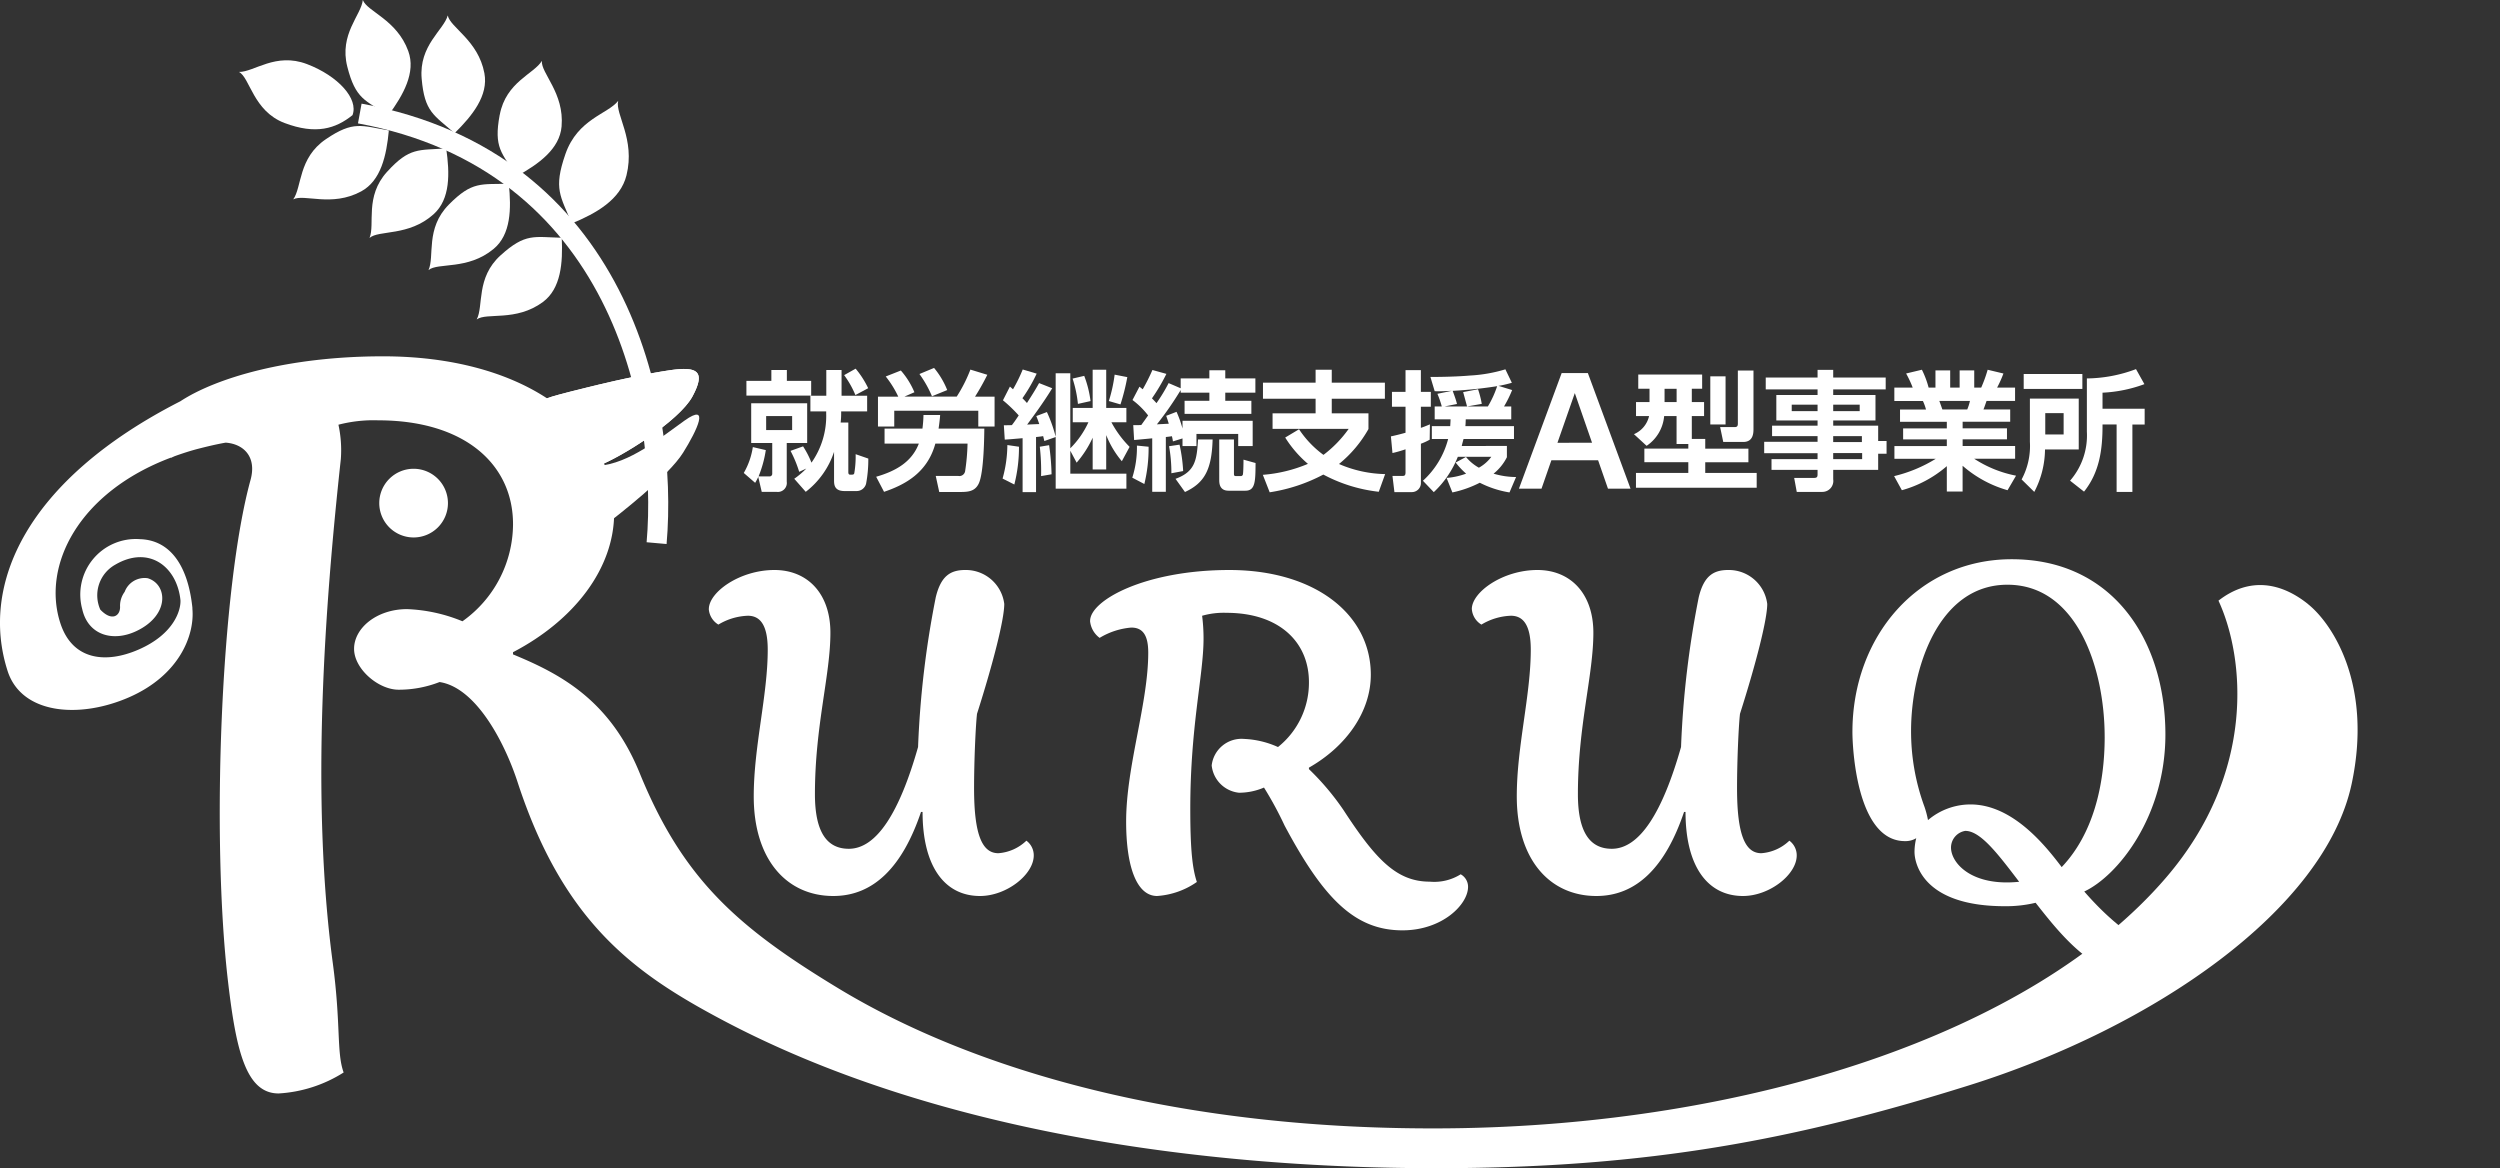
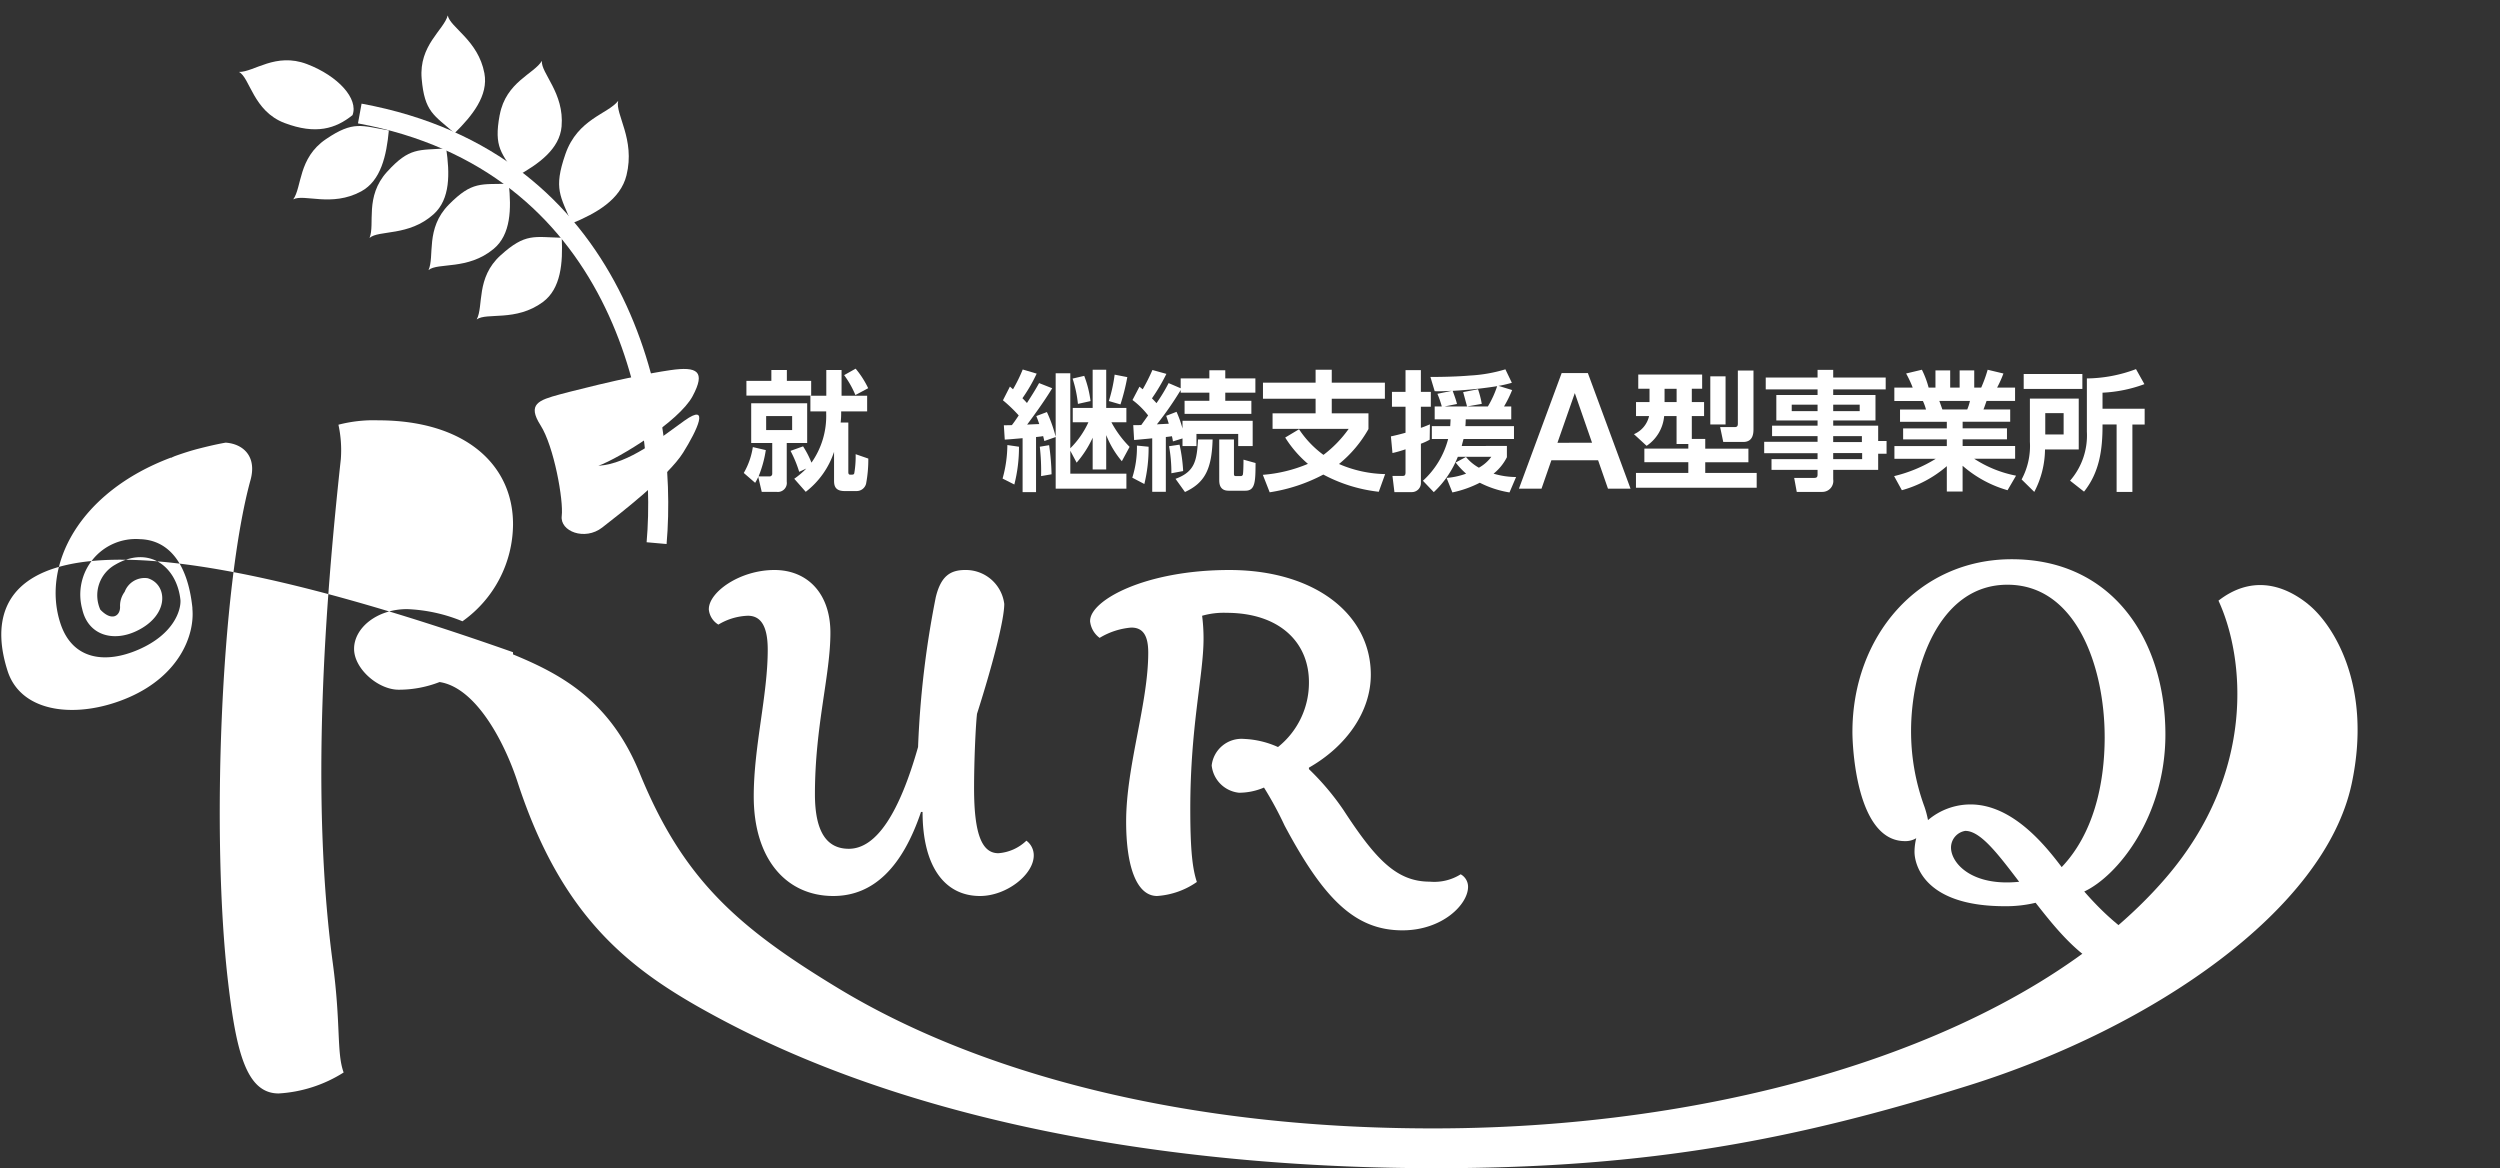
<svg xmlns="http://www.w3.org/2000/svg" width="228" height="106.535" viewBox="0 0 228 106.535">
  <rect x="0" y="0" width="228" height="106.535" fill="#333333" stroke="none" />
  <defs>
    <style>
      .cls-1 {
        fill: none;
      }

      .cls-2 {
        clip-path: url(#clip-path);
      }

      .cls-3 {
        fill: #fff;
      }
    </style>
    <clipPath id="clip-path">
      <rect id="長方形_4368" data-name="長方形 4368" class="cls-1" width="228" height="106.535" />
    </clipPath>
  </defs>
  <g id="footer_logo" transform="translate(0 0)">
    <g id="グループ_3877" data-name="グループ 3877" class="cls-2" transform="translate(0 0)">
      <path id="パス_4566" data-name="パス 4566" class="cls-3" d="M47.736,33.645s6.043-1.623,10.079-2.211c2.474-.36,3.254.1,2.025,2.388s-6.655,5.63-8.588,6.333c2.813-.175,5.718-2.6,7.868-4.126,2.351-1.67,1.138.888-.135,2.927-1.35,2.162-5.8,5.6-7.381,6.831s-3.867.351-3.691-1.056-.7-6.335-1.934-8.271-.176-2.288,1.758-2.815" transform="translate(3.317 2.324)" />
      <path id="パス_4567" data-name="パス 4567" class="cls-3" d="M60.25,51.959c0-1.547,2.822-3.565,5.98-3.565,3.024,0,5.106,2.153,5.106,5.718,0,3.9-1.411,8.474-1.411,14.73,0,3.43,1.075,4.977,3.09,4.977,2.553,0,4.636-3.363,6.316-9.282a86.613,86.613,0,0,1,1.613-13.654c.47-1.951,1.343-2.489,2.687-2.489a3.53,3.53,0,0,1,3.561,3.094c0,1.414-1.008,5.382-2.486,10.023-.134,1.211-.268,4.372-.268,6.793,0,4.238.738,5.919,2.217,5.919a4.118,4.118,0,0,0,2.554-1.143,1.657,1.657,0,0,1,.672,1.345c0,1.749-2.486,3.7-4.9,3.7-3.225,0-5.24-2.691-5.24-7.668H79.6c-1.68,4.978-4.3,7.668-8,7.668-4.233,0-7.256-3.3-7.256-9.081,0-4.573,1.276-9.214,1.276-13.384,0-2.22-.672-3.094-1.813-3.094a5.563,5.563,0,0,0-2.688.807,1.8,1.8,0,0,1-.873-1.413" transform="translate(4.397 3.59)" />
      <path id="パス_4568" data-name="パス 4568" class="cls-3" d="M92.655,53.035c0-1.883,5.039-4.64,12.7-4.64,7.793,0,12.9,4.035,12.9,9.55,0,3.363-2.218,6.524-5.644,8.475v.134a23.473,23.473,0,0,1,3.157,3.74c2.928,4.492,4.838,6.523,7.862,6.523a4.527,4.527,0,0,0,2.821-.672,1.3,1.3,0,0,1,.673,1.144c0,1.613-2.352,3.968-5.98,3.968-4.3,0-7.156-2.811-10.75-9.551a32.721,32.721,0,0,0-1.881-3.471,5.772,5.772,0,0,1-2.284.472,2.792,2.792,0,0,1-2.486-2.489A2.74,2.74,0,0,1,106.7,63.8a8.32,8.32,0,0,1,3.09.74,7.5,7.5,0,0,0,2.822-5.92c0-3.632-2.688-6.321-7.525-6.321a7.134,7.134,0,0,0-2.217.269A16.307,16.307,0,0,1,103,54.65c0,3.363-1.209,7.937-1.209,15.537,0,3.767.2,5.448.6,6.659a7.154,7.154,0,0,1-3.628,1.278c-1.814,0-2.822-2.555-2.822-6.793,0-5.044,2.016-10.762,2.016-15.4,0-1.548-.471-2.287-1.546-2.287a6.616,6.616,0,0,0-2.888.941,2.161,2.161,0,0,1-.873-1.547" transform="translate(6.763 3.59)" />
-       <path id="パス_4569" data-name="パス 4569" class="cls-3" d="M125.1,51.959c0-1.547,2.822-3.565,5.98-3.565,3.024,0,5.105,2.153,5.105,5.718,0,3.9-1.41,8.474-1.41,14.73,0,3.43,1.075,4.977,3.09,4.977,2.553,0,4.636-3.363,6.316-9.282a86.612,86.612,0,0,1,1.613-13.654c.47-1.951,1.343-2.489,2.687-2.489a3.53,3.53,0,0,1,3.561,3.094c0,1.414-1.008,5.382-2.486,10.023-.134,1.211-.268,4.372-.268,6.793,0,4.238.738,5.919,2.217,5.919a4.118,4.118,0,0,0,2.554-1.143,1.657,1.657,0,0,1,.672,1.345c0,1.749-2.486,3.7-4.9,3.7-3.225,0-5.242-2.691-5.242-7.668h-.133c-1.68,4.978-4.3,7.668-8,7.668-4.233,0-7.256-3.3-7.256-9.081,0-4.573,1.276-9.214,1.276-13.384,0-2.22-.672-3.094-1.813-3.094a5.563,5.563,0,0,0-2.688.807,1.8,1.8,0,0,1-.873-1.413" transform="translate(9.13 3.59)" />
      <path id="パス_4570" data-name="パス 4570" class="cls-3" d="M26.51,5.464c2.858,1.088,4.719,3.172,4.156,4.657-1.534,1.235-3.337,1.8-6.2.716s-3.157-4.15-4.156-4.655c1.371.019,3.337-1.806,6.2-.718" transform="translate(1.483 0.38)" />
      <path id="パス_4571" data-name="パス 4571" class="cls-3" d="M27.9,11.9c2.532-1.715,3.255-1.214,5.744-.8-.215,2.287-.715,4.582-2.526,5.562-2.69,1.455-5.207.2-6.194.726.8-1.112.444-3.771,2.976-5.487" transform="translate(1.819 0.794)" />
-       <path id="パス_4572" data-name="パス 4572" class="cls-3" d="M29.53,6.081c.755,2.967,1.628,3.072,3.762,4.418,1.356-1.852,2.506-3.9,1.8-5.837C34.049,1.784,31.334,1.051,30.946,0c-.136,1.366-2.171,3.114-1.415,6.081" transform="translate(2.143 0)" />
      <path id="パス_4573" data-name="パス 4573" class="cls-3" d="M33.008,14.735c2.056-2.265,2.877-1.95,5.393-2.137.329,2.273.386,4.621-1.143,6-2.272,2.05-5.013,1.423-5.849,2.17.52-1.271-.457-3.77,1.6-6.036" transform="translate(2.292 0.935)" />
      <path id="パス_4574" data-name="パス 4574" class="cls-3" d="M35.842,7.082c.265,3.05,1.111,3.3,3,4.969,1.637-1.608,3.1-3.443,2.721-5.469C41,3.574,38.435,2.41,38.221,1.31c-.354,1.327-2.644,2.722-2.379,5.772" transform="translate(2.614 0.097)" />
      <path id="パス_4575" data-name="パス 4575" class="cls-3" d="M38.269,17.509c2.148-2.178,2.955-1.828,5.475-1.911.237,2.284.2,4.633-1.388,5.949C40,23.5,37.288,22.763,36.422,23.473c.572-1.248-.3-3.785,1.847-5.964" transform="translate(2.658 1.157)" />
      <path id="パス_4576" data-name="パス 4576" class="cls-3" d="M42.486,10.09c-.562,3.009.186,3.473,1.556,5.593,2.009-1.11,3.912-2.482,4.088-4.536.261-3.051-1.894-4.861-1.8-5.978-.7,1.183-3.278,1.912-3.84,4.921" transform="translate(3.087 0.384)" />
      <path id="パス_4577" data-name="パス 4577" class="cls-3" d="M42.7,21.79c2.268-2.054,3.054-1.659,5.575-1.6.106,2.294-.067,4.637-1.723,5.862-2.46,1.817-5.128.926-6.032,1.587.642-1.214-.088-3.8,2.18-5.85" transform="translate(2.957 1.493)" />
      <path id="パス_4578" data-name="パス 4578" class="cls-3" d="M48.1,13.41c-1.119,3.213-.44,3.824.574,6.334,2.25-.932,4.442-2.169,4.994-4.391.819-3.3-1.052-5.58-.758-6.79-.926,1.2-3.691,1.634-4.81,4.847" transform="translate(3.468 0.635)" />
-       <path id="パス_4579" data-name="パス 4579" class="cls-3" d="M38.5,42.937A3.132,3.132,0,1,1,35.37,39.8,3.134,3.134,0,0,1,38.5,42.937" transform="translate(2.353 2.952)" />
      <path id="パス_4580" data-name="パス 4580" class="cls-3" d="M65.227,38.727a10.434,10.434,0,0,1-.66,2.4h1a.239.239,0,0,0,.247-.261V38.078H63.895V34.455H69v3.623H67.137v3.529a.819.819,0,0,1-.9.932h-1.38l-.318-1.368a5.666,5.666,0,0,1-.283.541l-1.038-.9a6.676,6.676,0,0,0,.826-2.36Zm-1.768-6.314h2.275v-.991h1.414v.991h2.217v1.346H63.459Zm1.8,4.485h2.37V35.622h-2.37ZM72.1,35.446a7.269,7.269,0,0,1-.047.767h.7v4.52c0,.142.035.236.177.236.259,0,.319,0,.366-.13A9.136,9.136,0,0,0,73.42,39.1l1.156.4a12.02,12.02,0,0,1-.2,2.278.886.886,0,0,1-.885.684H72.407c-.873,0-.955-.508-.955-.956v-2.62a7.625,7.625,0,0,1-2.582,3.647l-1.049-1.192a7.428,7.428,0,0,0,1.1-.932l-.649.3a10.835,10.835,0,0,0-.79-1.912l1.144-.412a8.452,8.452,0,0,1,.766,1.487,7.38,7.38,0,0,0,1.343-4.461V35.2H69.294V33.77h1.451V31.421h1.391V33.77H74.47V35.2H72.1ZM73.42,31.3a8.391,8.391,0,0,1,1.144,1.782l-1.166.625a8.5,8.5,0,0,0-1.027-1.817Z" transform="translate(4.614 2.322)" />
-       <path id="パス_4581" data-name="パス 4581" class="cls-3" d="M74.471,41.163c1.886-.544,3.265-1.4,3.891-3.022H75.237V36.773h3.455a11.4,11.4,0,0,0,.094-1.24h1.52c-.025.331-.047.566-.142,1.24h4.172c-.011.484-.023,3.977-.505,5-.343.732-.968.779-1.722.779H80.223l-.318-1.463h2.052a.533.533,0,0,0,.624-.414,19.209,19.209,0,0,0,.224-2.537H79.87c-.731,2.667-2.77,3.753-4.68,4.4Zm2.016-7.305a9.176,9.176,0,0,0-1.143-1.84l1.379-.544a7.244,7.244,0,0,1,1.237,1.982l-.918.4h4.774a13.334,13.334,0,0,0,1.249-2.466l1.544.473a22.152,22.152,0,0,1-1.12,1.994H85.27v2.726H83.785V35.145H76.121v1.439H74.636V33.858Zm3.265-2.62a7.511,7.511,0,0,1,1.2,2.018l-1.392.566a10.035,10.035,0,0,0-1.143-2.029Z" transform="translate(5.435 2.317)" />
      <path id="パス_4582" data-name="パス 4582" class="cls-3" d="M85.215,41.318a11.6,11.6,0,0,0,.436-3.057l1.06.154a13.78,13.78,0,0,1-.424,3.446Zm4.526-8.237c-.79,1.3-1.756,2.6-2.287,3.316.177-.012.954-.047,1.108-.047-.094-.272-.142-.414-.271-.733l.966-.365a12.747,12.747,0,0,1,.8,2.254V31.712h1.334v6.845a7.99,7.99,0,0,0,1.65-2.372H91.615V34.875h1.815V31.394h1.237v3.481h1.839v1.309H95.14A9.506,9.506,0,0,0,96.8,38.427l-.708,1.309a8.56,8.56,0,0,1-1.426-2.384v3.139H93.431v-2.9a9.541,9.541,0,0,1-1.461,2.277l-.577-1.085V40.87h5.115v1.368H90.058V37.53l-1.036.365c-.047-.223-.059-.26-.106-.448-.2.035-.294.046-.649.083v5.026H87.041V37.636c-.836.071-1.072.095-1.627.13l-.083-1.309c.118,0,.271,0,.732-.012.2-.26.294-.39.624-.885a13.086,13.086,0,0,0-1.439-1.38l.637-1.251c.164.141.211.188.282.247a14.016,14.016,0,0,0,.885-1.806l1.273.378a14.564,14.564,0,0,1-1.3,2.243c.142.142.236.236.413.436.636-.991.813-1.286,1.107-1.817Zm-1.014,8.012a19.734,19.734,0,0,0-.117-2.679l.849-.141a21.084,21.084,0,0,1,.223,2.655Zm3.36-6.585A11.065,11.065,0,0,0,91.6,32.2l1.061-.248a9.886,9.886,0,0,1,.577,2.3Zm2.818-.26a13.538,13.538,0,0,0,.53-2.407l1.156.225a19.542,19.542,0,0,1-.624,2.49Z" transform="translate(6.22 2.327)" />
      <path id="パス_4583" data-name="パス 4583" class="cls-3" d="M97.728,38.412a13.8,13.8,0,0,1-.388,3.4l-1.1-.578a9.1,9.1,0,0,0,.424-2.927Zm-1.4-1.97c.5,0,.556,0,.733-.012.34-.473.508-.709.623-.873a7.3,7.3,0,0,0-1.425-1.405l.635-1.215c.214.164.248.2.3.235a17.734,17.734,0,0,0,.883-1.758l1.275.354A17.192,17.192,0,0,1,98.034,34c.106.106.211.213.413.437a15.134,15.134,0,0,0,1.107-1.829l1.1.472v-.9h2.616v-.742h1.451v.742h2.746v1.3h-2.746v.743h2.38v1.192h-6.092V34.223h2.262V33.48h-2.616v-.236a30.152,30.152,0,0,1-2.171,3.127c.155-.011.908-.047,1.085-.058-.105-.343-.152-.484-.236-.72l.943-.366a10.315,10.315,0,0,1,.544,1.522v-.7h6.4v2.3H105.9V37.245h-3.808v1.109h-1.271v-.7l-.874.272a4.255,4.255,0,0,0-.093-.473c-.084.012-.131.025-.554.072v5H98.059V37.645c-.224.024-1.52.142-1.651.154Zm4.222,1.781a14.444,14.444,0,0,1,.33,2.408l-1.073.2a13.823,13.823,0,0,0-.212-2.467Zm-.367,3.116c1.77-.649,1.946-1.664,2.053-3.588h1.331c-.082,2.726-.717,3.953-2.522,4.791Zm3.986-3.588h1.343v3.091c0,.224.034.248.235.248h.378a.2.2,0,0,0,.211-.2c.035-.235.047-1,.047-1.3l1.1.307c-.013,1.652-.013,2.525-.922,2.525h-1.543c-.848,0-.848-.721-.848-1Z" transform="translate(7.024 2.33)" />
      <path id="パス_4584" data-name="パス 4584" class="cls-3" d="M117.91,42.52a13.988,13.988,0,0,1-5.057-1.569,15.374,15.374,0,0,1-4.892,1.617l-.624-1.593a13.2,13.2,0,0,0,4.113-1,10.418,10.418,0,0,1-2.074-2.4l1.262-.755a9.143,9.143,0,0,0,2.228,2.336,10.767,10.767,0,0,0,2.3-2.372h-6.942V35.369h3.925V34.036h-4.8V32.573h4.8V31.392h1.473v1.181h4.846v1.463h-4.846v1.333h3.348V36.8a11.13,11.13,0,0,1-2.688,3.187,11.057,11.057,0,0,0,4.209.921Z" transform="translate(7.834 2.329)" />
      <path id="パス_4585" data-name="パス 4585" class="cls-3" d="M118.222,37.472c.329-.071.7-.154,1.333-.331V34.768h-1.237V33.412h1.237V31.43h1.4v1.982h.908v1.357h-.908v1.924c.224-.07.365-.13.824-.318l-.021,1.4a5.238,5.238,0,0,1-.8.366v3.529a.83.83,0,0,1-.861.884h-1.555l-.178-1.475h.908c.2,0,.283-.047.283-.33v-2.1a11.358,11.358,0,0,1-1.191.343Zm11.056-4.226a10.82,10.82,0,0,1-.741,1.5h.661v1.168h-4.15c-.013.331-.013.437-.035.626h4.433v1.168h-4.6c-.071.26-.118.437-.164.638H128.8v1.027a4.566,4.566,0,0,1-1.215,1.5,7.327,7.327,0,0,0,2.052.306l-.6,1.405a9.14,9.14,0,0,1-2.709-.885,9.918,9.918,0,0,1-2.5.885L123.3,41.26a6.67,6.67,0,0,0,1.78-.389,7.19,7.19,0,0,1-.954-1.015l.942-.508a4.081,4.081,0,0,0,1.178.98,3.52,3.52,0,0,0,1.132-.991h-3.054a8.965,8.965,0,0,1-2.192,3.221l-.99-1.038a7.8,7.8,0,0,0,2.3-3.812h-1.487V36.54h1.675c.011-.189.023-.319.035-.626h-1.451V34.746h.648a8.672,8.672,0,0,0-.4-1.157l1.321-.272c-1,.047-1.121.047-1.569.035l-.389-1.3c1.922,0,3.066-.083,3.619-.13a13.541,13.541,0,0,0,3.218-.566l.59,1.227a11.464,11.464,0,0,1-1.215.284Zm-2.215,1.5a9.1,9.1,0,0,0,.848-1.853,38.915,38.915,0,0,1-4.055.424c.024.083.3.78.391,1.2l-1.121.225h2.039c-.011-.059-.318-1.169-.353-1.31l1.355-.259a8.806,8.806,0,0,1,.342,1.333l-1.333.236Z" transform="translate(8.629 2.326)" />
      <path id="パス_4586" data-name="パス 4586" class="cls-3" d="M132.063,39.627l-.9,2.589h-2.059L133,31.674h2.39l3.892,10.542h-2.058l-.9-2.589Zm3.708-1.6L134.2,33.5l-1.583,4.532Z" transform="translate(9.423 2.35)" />
      <path id="パス_4587" data-name="パス 4587" class="cls-3" d="M143.84,38.161h-1.073V35.612h-1.132a3.644,3.644,0,0,1-1.6,2.715l-1.155-1.063a2.361,2.361,0,0,0,1.379-1.652h-1.19V34.338H140.3V33.122h-1.026v-1.3H145.1v1.3h-.943v1.216h1.119v1.274h-1.119V37.7h1.225v.885h3.937v1.24h-3.937V40.8h4.692V42.15h-11.01V40.8h4.774v-.979h-4.008v-1.24h4.008Zm-2.168-3.823h1.1V33.123h-1.1Zm4.172-2.348h1.392v4.39h-1.392Zm2.512-.532h1.426v5.3c0,.365,0,1.215-.931,1.215h-1.827l-.283-1.357h1.344c.259,0,.271-.176.271-.33Z" transform="translate(10.136 2.333)" />
      <path id="パス_4588" data-name="パス 4588" class="cls-3" d="M161.031,33.185h-4.787v.508H160.1v2.324h-3.855v.473h4.1v1.4h.766V39.05h-.766v1.475h-4.1v.863a1,1,0,0,1-1,1.145H152.92l-.235-1.275h1.791c.307,0,.342-.106.342-.343v-.39h-4.2v-.979h4.2V39H149.95V37.965h4.868v-.52h-4.149V36.49h4.149v-.473h-3.761V33.693h3.761v-.508h-4.727V32.1h4.727v-.7h1.426v.7h4.787Zm-6.213,1.392h-2.357v.591h2.357Zm3.842,0h-2.416v.591h2.416Zm.2,2.868h-2.617v.542h2.617Zm.024,1.547h-2.641v.554h2.641Z" transform="translate(10.944 2.329)" />
      <path id="パス_4589" data-name="パス 4589" class="cls-3" d="M171.339,42.379a10.678,10.678,0,0,1-4.1-2.23V42.5H165.8V40.184a10.585,10.585,0,0,1-4.1,2.195l-.707-1.286a12.946,12.946,0,0,0,3.8-1.581h-3.772V38.355H165.8v-.613h-3.985v-1H165.8v-.6h-4.268v-1.12h2.37a4.459,4.459,0,0,0-.283-.779h-2.605V33.02h1.674a10,10,0,0,0-.6-1.286l1.439-.343a8.369,8.369,0,0,1,.613,1.628h.624V31.451h1.343V33.02h.862V31.451H168.3V33.02h.636a12.387,12.387,0,0,0,.589-1.628l1.438.343a10.553,10.553,0,0,1-.577,1.286h1.638v1.216h-2.6c-.154.436-.189.555-.283.779h2.439v1.12h-4.338v.6h4.044v1h-4.044v.613h4.787v1.157h-3.736a10.67,10.67,0,0,0,3.82,1.546Zm-3.678-7.363a4.279,4.279,0,0,0,.248-.779h-2.794c.047.106.236.661.283.779Z" transform="translate(11.75 2.329)" />
      <path id="パス_4590" data-name="パス 4590" class="cls-3" d="M172.585,34.028h4.455v4.638h-3.076a8.5,8.5,0,0,1-.979,3.871L171.83,41.4a6.449,6.449,0,0,0,.755-3.434Zm4.786-.884H172.02V31.786h5.351ZM173.987,37.3h1.675V35.35h-1.675Zm9.042-4.591a12.607,12.607,0,0,1-3.82.779v1.463h3.843v1.44h-1.119v6.149h-1.439V36.389h-1.285c.012,2.336-.294,4.377-1.686,6.124l-1.273-1a6.282,6.282,0,0,0,1.532-4.461V32.188a13.01,13.01,0,0,0,4.48-.85Z" transform="translate(12.541 2.325)" />
      <path id="パス_4591" data-name="パス 4591" class="cls-3" d="M58.572,48.962,56.75,48.8c1.062-12.2-3.285-33.965-26.324-38.2l.329-1.8c24.33,4.475,28.932,27.352,27.816,40.163" transform="translate(2.221 0.653)" />
      <path id="パス_4592" data-name="パス 4592" class="cls-3" d="M185.913,83.185c.712.089.832.134.832.536,0,.982-2.455,1.651-3.682,1.651-3.762,0-6.769-3.838-8.907-6.561a11.508,11.508,0,0,1-2.812.313c-7.481,0-8.233-3.927-8.233-4.954a5.248,5.248,0,0,1,.158-1.249,1.886,1.886,0,0,1-1.03.267c-4.434,0-4.79-8.614-4.79-9.953,0-8.748,6.018-15.755,14.529-15.755,9.264,0,14.015,7.454,14.015,15.978,0,7.5-4.355,12.9-7.4,14.326,3.762,4.33,6.612,5.267,7.325,5.4m-5.464-19.5c0-6.292-2.534-13.879-8.868-13.879s-8.788,7.721-8.788,13.344a19.911,19.911,0,0,0,1.226,6.918,8.528,8.528,0,0,1,.317,1.205,5.987,5.987,0,0,1,3.88-1.429c3.88,0,6.889,3.839,8.313,5.714,2.851-2.99,3.92-7.454,3.92-11.873m-12.708,8.57a1.545,1.545,0,0,0-1.306,1.518c0,1.429,1.9,3.571,6.215,3.124-1.939-2.544-3.524-4.641-4.909-4.641" transform="translate(11.492 3.522)" />
-       <path id="パス_4593" data-name="パス 4593" class="cls-3" d="M210.489,52.845c-2.411-1.931-5.3-2.534-8.164-.31,2.378,5.138,3.474,15.64-4.777,25.254-12.255,14.281-38.175,22.608-65.422,22.87-24.346.235-43.284-5.267-55.659-12.762-9.194-5.568-14.175-9.941-18.13-19.641-2.717-6.663-7.221-9.034-11.55-10.819v-.2c5.6-2.921,9.223-7.653,9.223-12.688,0-.092-.015-.18-.017-.273.627-1.574.623-3.6-.791-3.973-.036-.095-.076-.188-.116-.281,2.241-1.008,6.936-4.009,8.07-6.117,1.231-2.288.45-2.748-2.025-2.388-4.034.588-10.079,2.211-10.079,2.211-.442.12-.829.233-1.163.356-3.66-2.4-8.789-3.832-14.962-3.832-8.624,0-15.212,1.959-18.479,4.1C2.342,41.552-1.833,51.1.694,58.95c1.268,3.939,6.524,4.386,11.073,2.4,4.631-2.024,6.015-5.726,5.775-8.114l.011.006c-.406-4-2.094-6.24-4.8-6.315a5.065,5.065,0,0,0-5.258,6.364c.525,2.388,2.79,3.041,4.945,2.019,3.049-1.445,2.86-4.264,1.029-4.82a1.94,1.94,0,0,0-2.1,1.244,2.139,2.139,0,0,0-.422,1.277c.071.875-.707,1.493-1.8.341a3.2,3.2,0,0,1,1.369-4.1c3.059-1.787,5.626.165,5.943,3.248.042.927-.607,3.093-3.812,4.493-3.033,1.326-6.062.957-7.148-2.42C3.8,49.307,7.193,42.651,15.58,39.494l.021.018c.1-.054.217-.1.322-.15.716-.257,1.454-.5,2.239-.7s1.594-.393,2.415-.537c1.63.113,2.855,1.28,2.272,3.4-2.71,9.836-3.595,32.614-2.05,45.784.738,6.3,1.647,10.17,4.612,10.17a12.4,12.4,0,0,0,5.929-1.913c-.659-1.812-.239-4.38-.988-9.968-2.04-15.219-.715-32.689.733-45.986a10.942,10.942,0,0,0-.22-3.122,12.693,12.693,0,0,1,3.623-.4c7.906,0,12.3,4.027,12.3,9.466a10.906,10.906,0,0,1-4.613,8.861,14.626,14.626,0,0,0-5.051-1.109c-2.745,0-4.832,1.712-4.832,3.625,0,1.813,2.2,3.725,4.063,3.725a10.21,10.21,0,0,0,3.733-.7c3.35.509,5.951,5.557,7.111,9.115,4.2,12.878,10.725,17.479,18.656,21.692,19.024,10.1,43.583,13.568,65.451,13.53,19.146-.032,32.548-2.624,48.267-7.554,16.81-5.271,32.449-16.014,34.9-27.508,1.923-9.021-1.741-14.587-3.984-16.383" transform="translate(0 2.244)" />
+       <path id="パス_4593" data-name="パス 4593" class="cls-3" d="M210.489,52.845c-2.411-1.931-5.3-2.534-8.164-.31,2.378,5.138,3.474,15.64-4.777,25.254-12.255,14.281-38.175,22.608-65.422,22.87-24.346.235-43.284-5.267-55.659-12.762-9.194-5.568-14.175-9.941-18.13-19.641-2.717-6.663-7.221-9.034-11.55-10.819v-.2C2.342,41.552-1.833,51.1.694,58.95c1.268,3.939,6.524,4.386,11.073,2.4,4.631-2.024,6.015-5.726,5.775-8.114l.011.006c-.406-4-2.094-6.24-4.8-6.315a5.065,5.065,0,0,0-5.258,6.364c.525,2.388,2.79,3.041,4.945,2.019,3.049-1.445,2.86-4.264,1.029-4.82a1.94,1.94,0,0,0-2.1,1.244,2.139,2.139,0,0,0-.422,1.277c.071.875-.707,1.493-1.8.341a3.2,3.2,0,0,1,1.369-4.1c3.059-1.787,5.626.165,5.943,3.248.042.927-.607,3.093-3.812,4.493-3.033,1.326-6.062.957-7.148-2.42C3.8,49.307,7.193,42.651,15.58,39.494l.021.018c.1-.054.217-.1.322-.15.716-.257,1.454-.5,2.239-.7s1.594-.393,2.415-.537c1.63.113,2.855,1.28,2.272,3.4-2.71,9.836-3.595,32.614-2.05,45.784.738,6.3,1.647,10.17,4.612,10.17a12.4,12.4,0,0,0,5.929-1.913c-.659-1.812-.239-4.38-.988-9.968-2.04-15.219-.715-32.689.733-45.986a10.942,10.942,0,0,0-.22-3.122,12.693,12.693,0,0,1,3.623-.4c7.906,0,12.3,4.027,12.3,9.466a10.906,10.906,0,0,1-4.613,8.861,14.626,14.626,0,0,0-5.051-1.109c-2.745,0-4.832,1.712-4.832,3.625,0,1.813,2.2,3.725,4.063,3.725a10.21,10.21,0,0,0,3.733-.7c3.35.509,5.951,5.557,7.111,9.115,4.2,12.878,10.725,17.479,18.656,21.692,19.024,10.1,43.583,13.568,65.451,13.53,19.146-.032,32.548-2.624,48.267-7.554,16.81-5.271,32.449-16.014,34.9-27.508,1.923-9.021-1.741-14.587-3.984-16.383" transform="translate(0 2.244)" />
    </g>
  </g>
</svg>